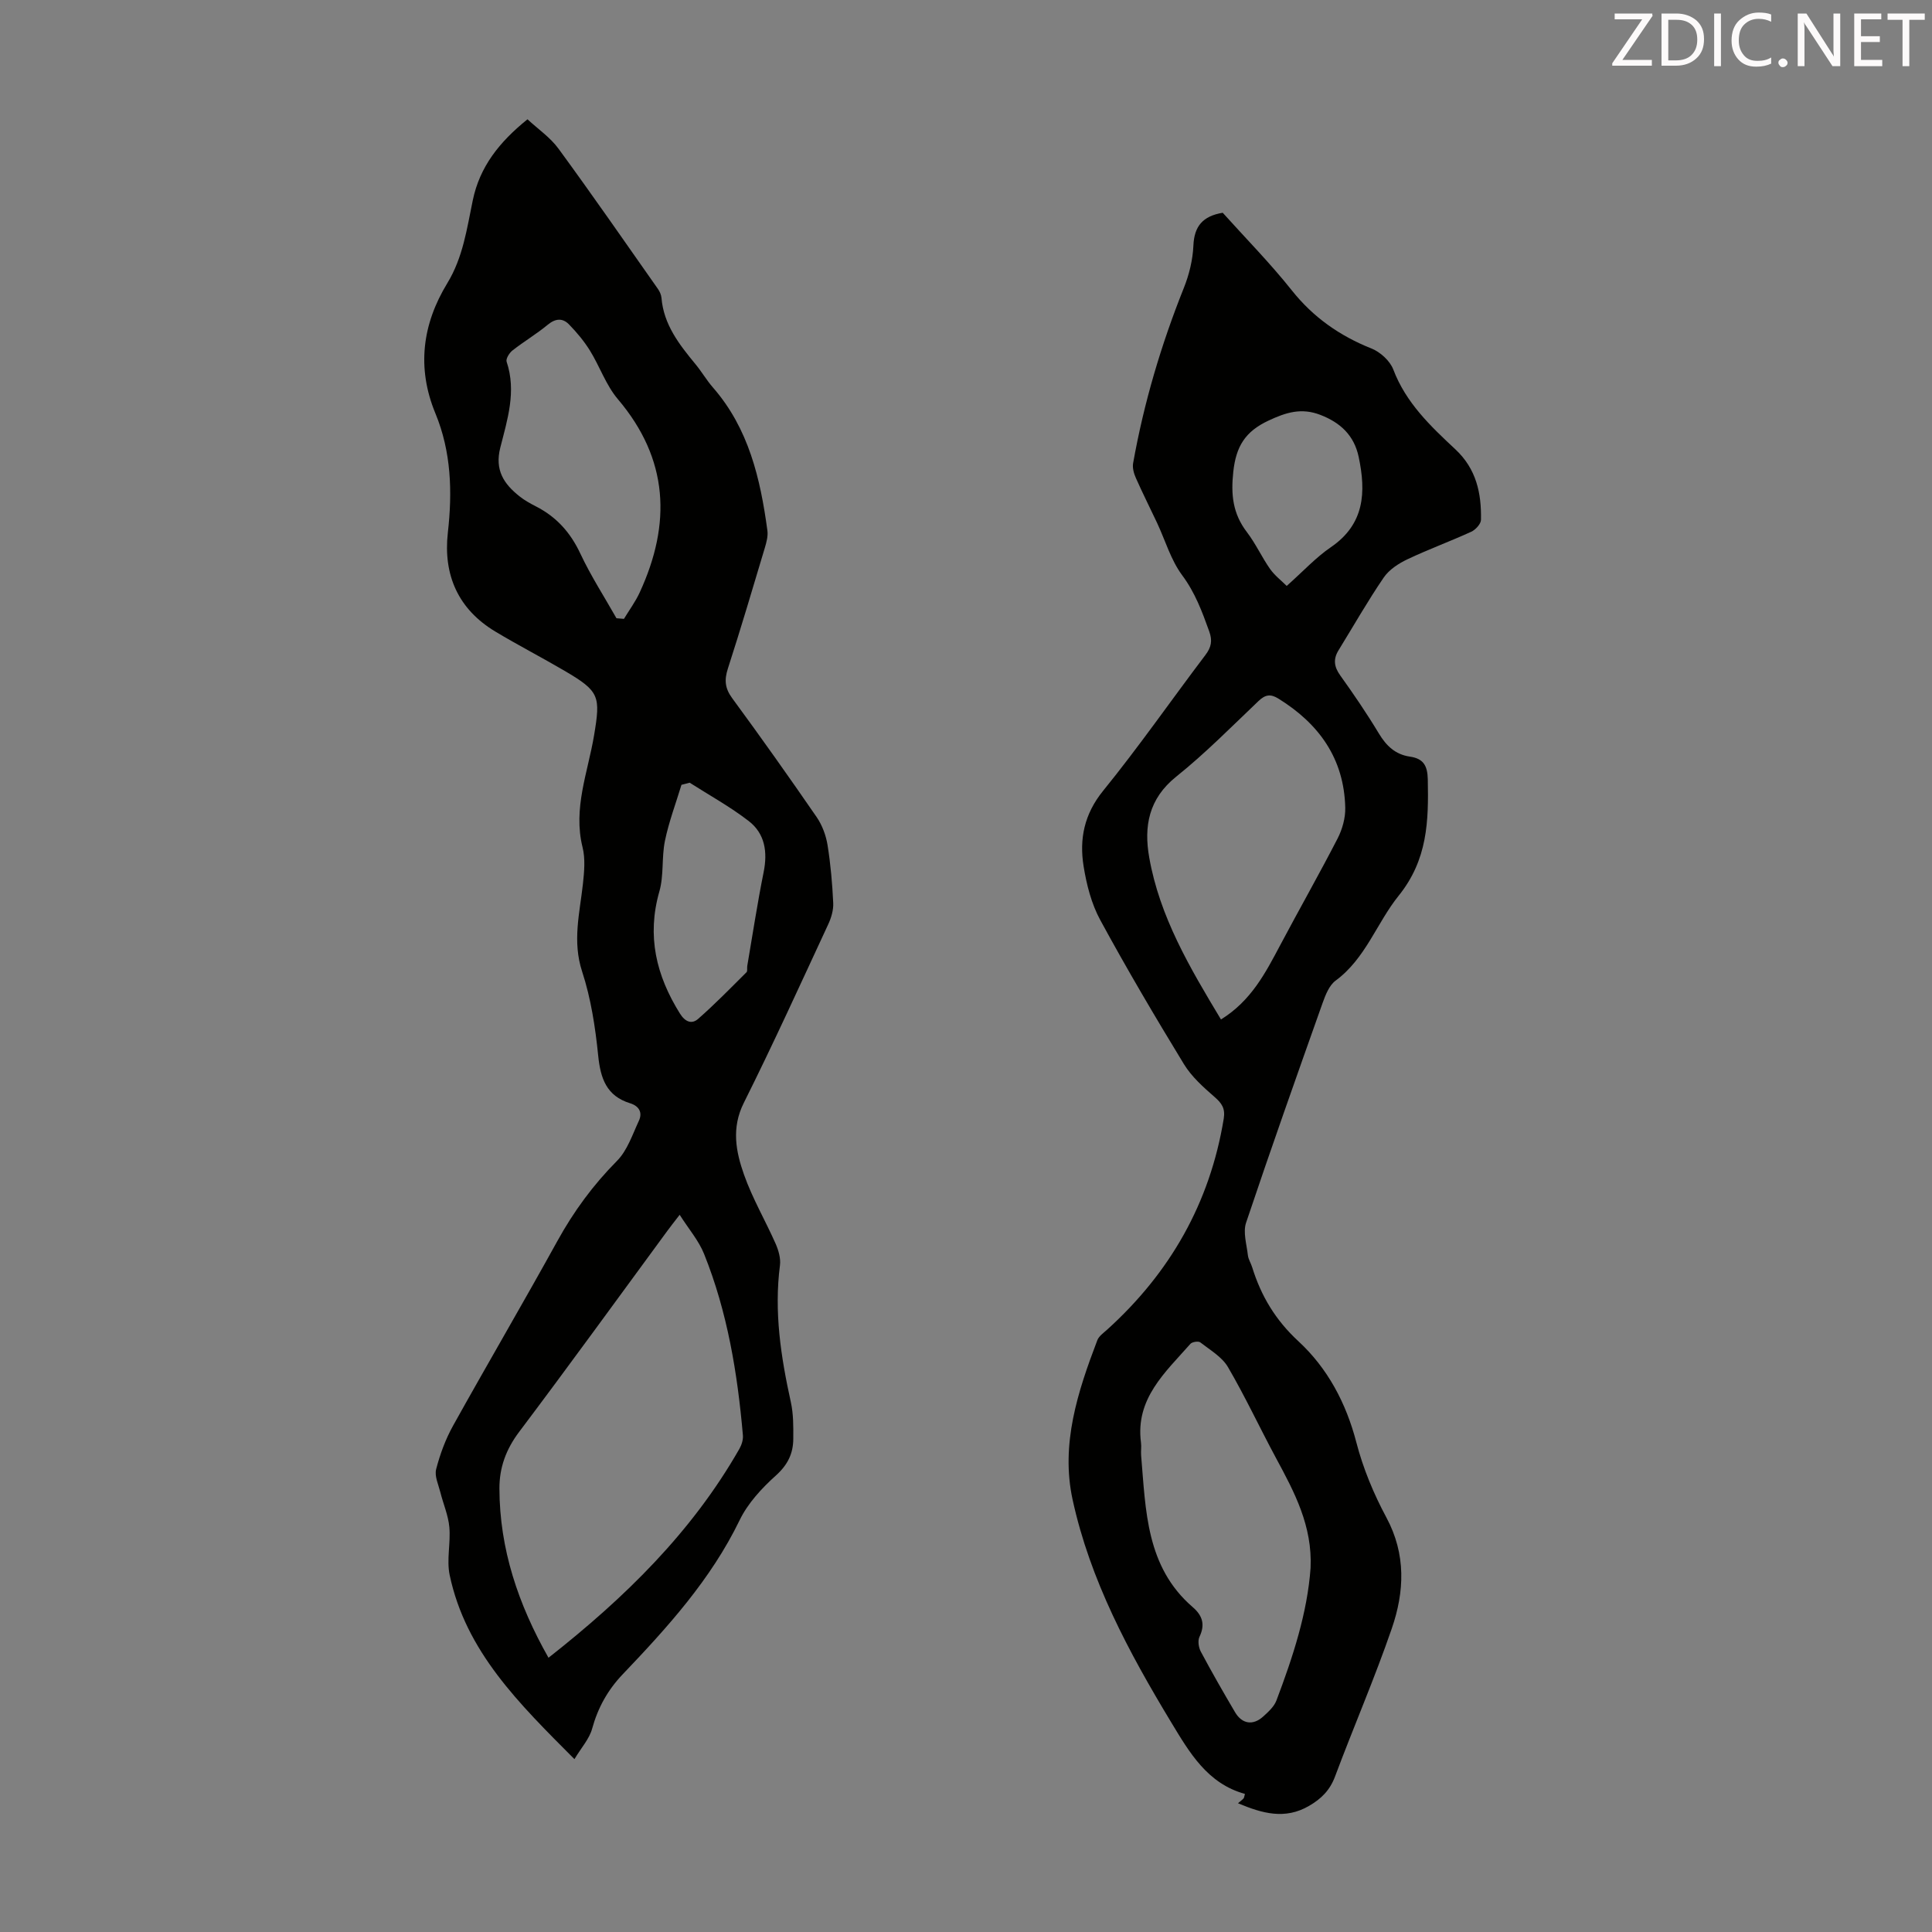
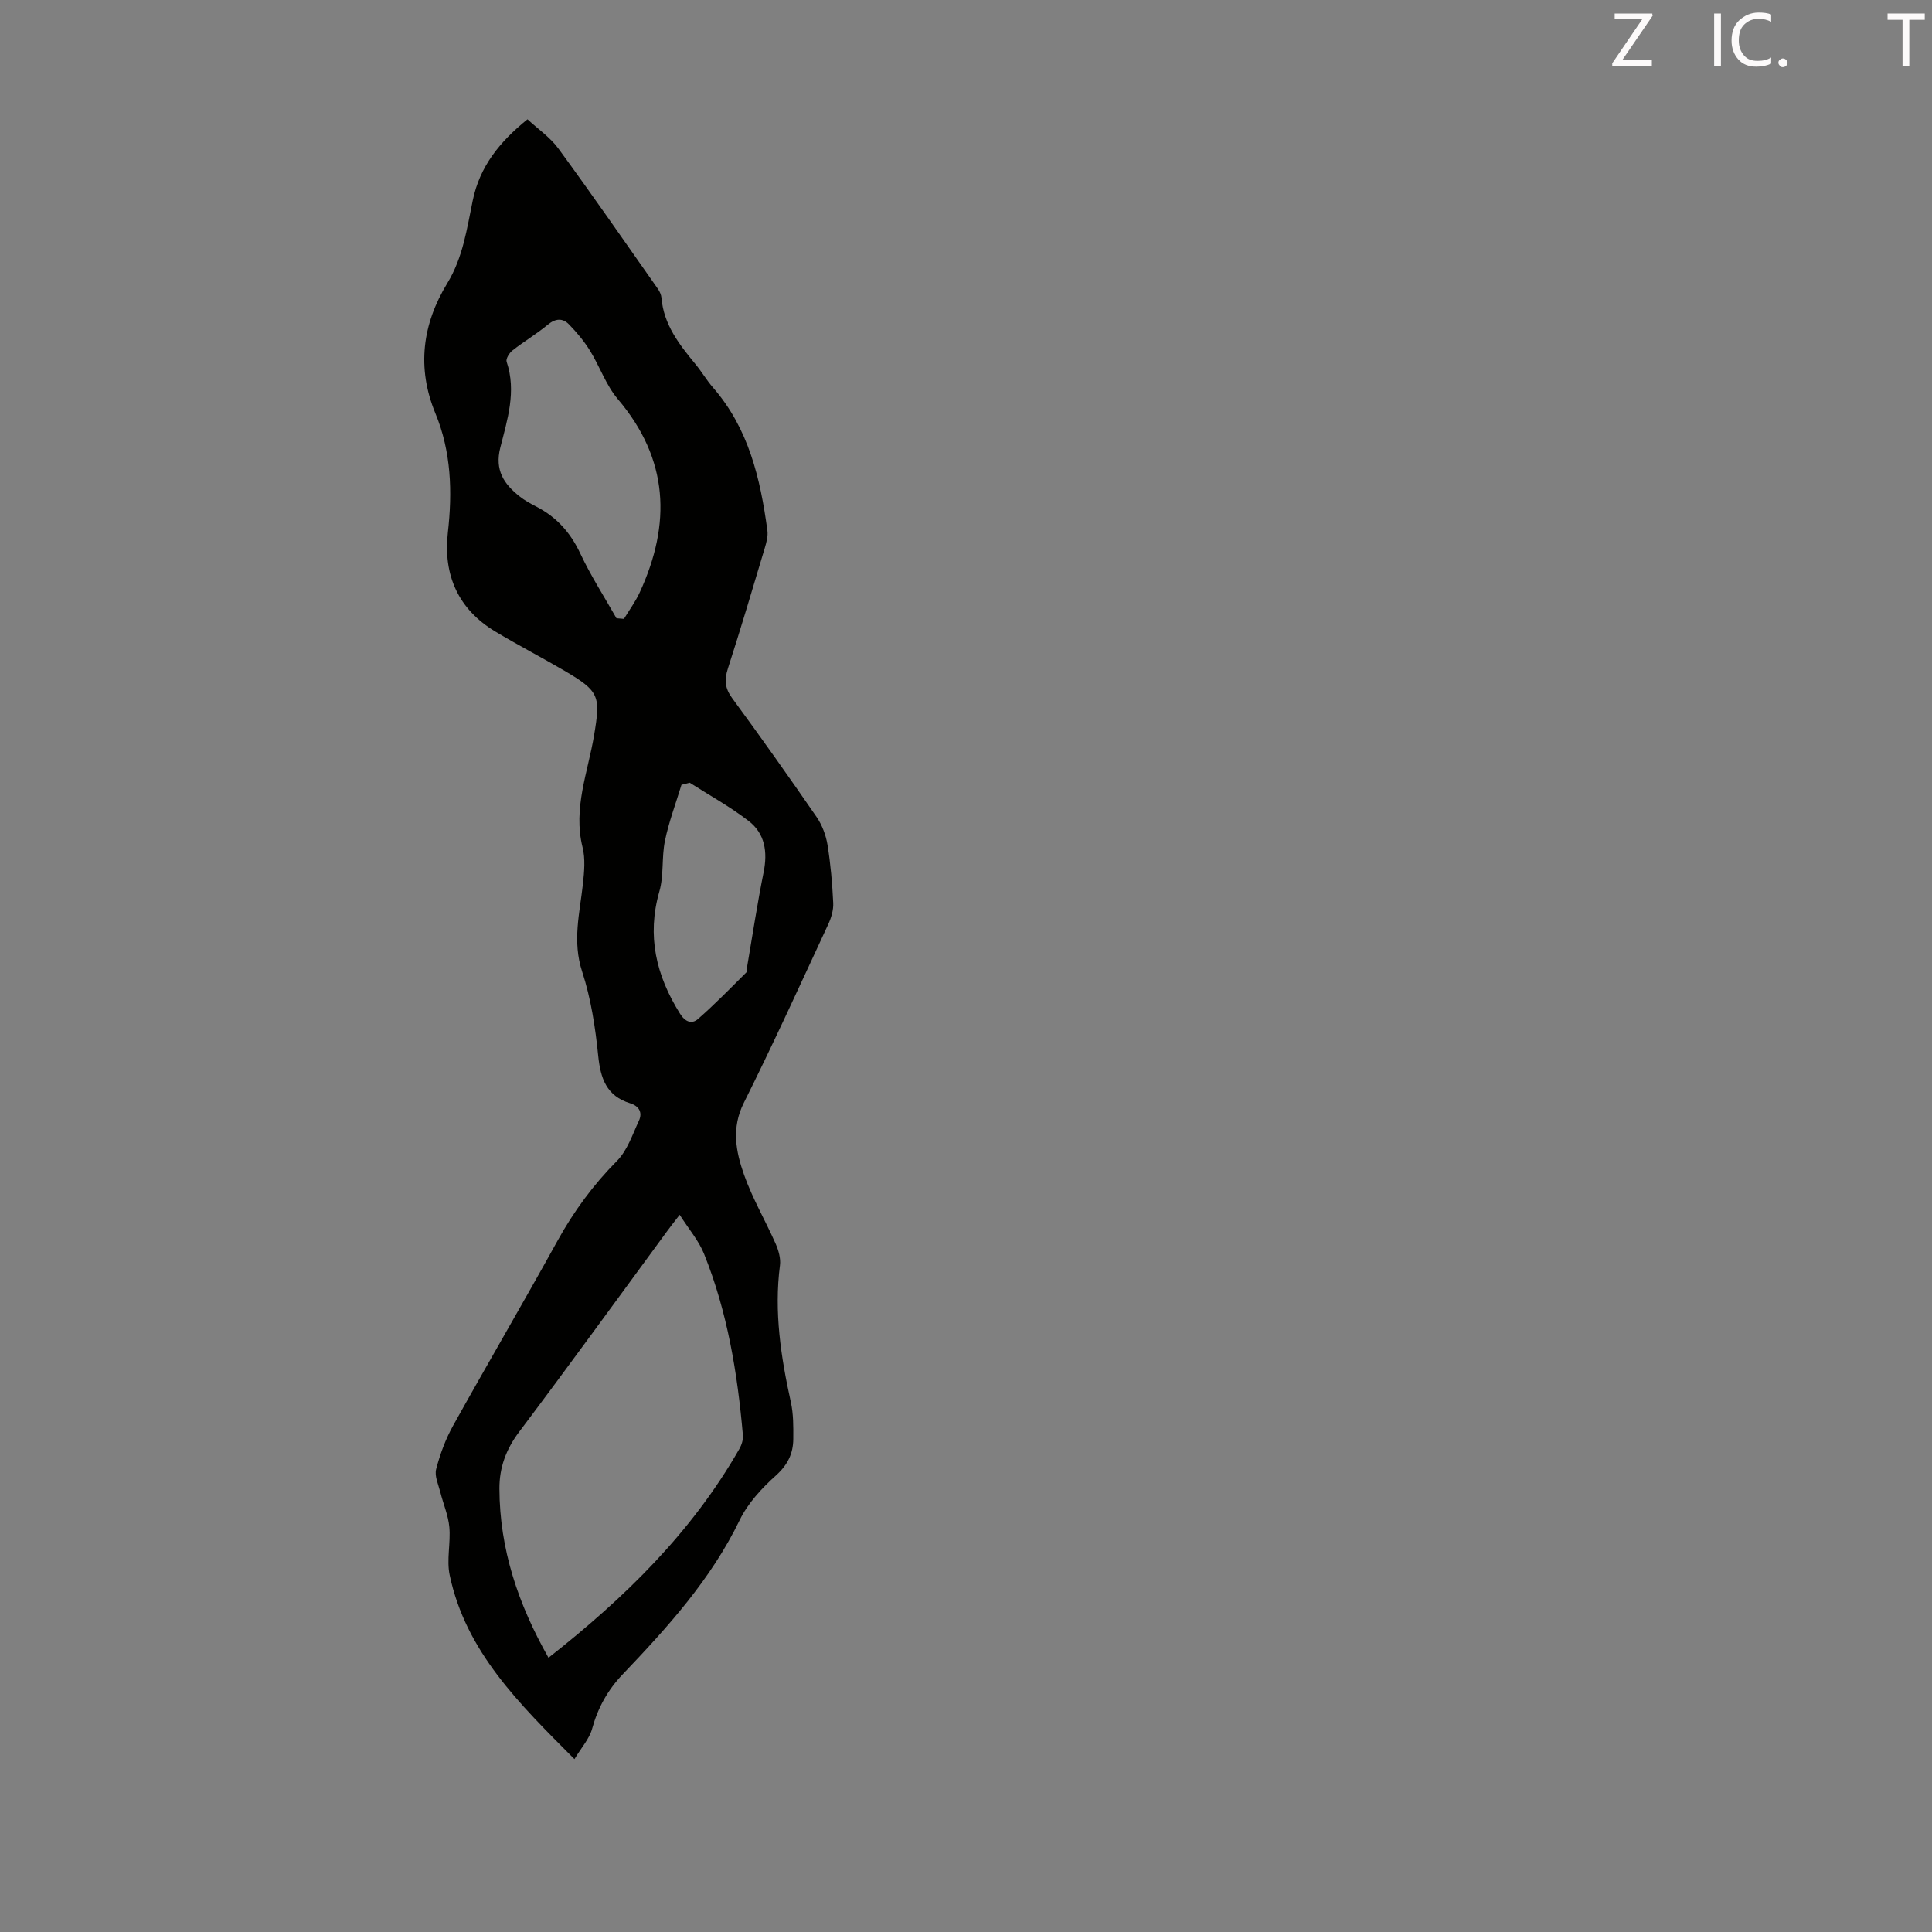
<svg xmlns="http://www.w3.org/2000/svg" enable-background="new 0 0 400 400" viewBox="0 0 400 400">
  <rect x="0" y="0" width="400" height="400" fill="#808080" stroke="none" />
  <path d="m109.21 24.7c2.18 2.02 4.73 3.76 6.44 6.11 7 9.56 13.75 19.31 20.56 29 .37.53.68 1.21.74 1.84.45 5.57 3.69 9.68 7.05 13.76 1.28 1.55 2.3 3.32 3.62 4.83 7.4 8.49 9.81 18.87 11.26 29.6.16 1.15-.19 2.43-.53 3.58-2.5 8.35-4.97 16.71-7.65 25-.76 2.35-.62 4.07.89 6.13 5.96 8.11 11.78 16.33 17.49 24.62 1.14 1.66 1.92 3.76 2.25 5.76.64 3.97.99 8 1.18 12.02.07 1.46-.41 3.08-1.04 4.43-5.74 12.36-11.39 24.78-17.48 36.97-2.59 5.18-1.64 10.07.05 14.85 1.74 4.93 4.43 9.51 6.55 14.31.6 1.37 1.08 3.04.89 4.48-1.24 9.6.19 18.94 2.25 28.28.55 2.47.53 5.1.51 7.66-.02 2.99-1.14 5.33-3.55 7.51-2.95 2.65-5.86 5.78-7.56 9.3-5.96 12.3-14.95 22.2-24.22 31.92-3.09 3.24-5.13 6.92-6.32 11.26-.57 2.08-2.2 3.87-3.66 6.29-11.5-11.54-22.49-22.28-25.83-38.11-.67-3.17.23-6.64-.07-9.93-.22-2.44-1.26-4.8-1.86-7.21-.4-1.59-1.24-3.35-.87-4.78.8-3.09 1.94-6.19 3.49-8.98 7.12-12.8 14.53-25.44 21.61-38.26 3.38-6.13 7.4-11.61 12.34-16.59 2.14-2.16 3.2-5.44 4.54-8.32.8-1.72 0-3.05-1.82-3.61-4.89-1.51-6.13-5.13-6.61-9.85-.59-5.86-1.5-11.83-3.32-17.4-2.06-6.27-.51-12.12.16-18.18.27-2.51.52-5.19-.08-7.58-2-8.05 1.1-15.5 2.38-23.13 1.36-8.14 1.17-9.14-6.11-13.4-4.73-2.77-9.6-5.29-14.29-8.1-7.74-4.63-10.85-11.75-9.87-20.48.96-8.49.71-16.77-2.58-24.73-3.9-9.44-2.69-18.47 2.46-26.92 3.27-5.37 4.06-11.3 5.28-17.16 1.44-6.97 5.49-12.08 11.33-16.79zm4.35 318.52c15.88-12.48 29.69-26.03 39.51-43.23.47-.82.82-1.91.74-2.83-1.12-12.85-3.2-25.52-8.04-37.55-1.11-2.77-3.18-5.15-5.05-8.1-1.23 1.59-1.92 2.46-2.57 3.35-10.2 13.88-20.3 27.84-30.67 41.6-2.72 3.61-4.1 7.4-4.08 11.75.04 12.49 3.87 23.9 10.16 35.01zm14.07-215.22c.52.04 1.03.08 1.55.13 1.1-1.82 2.39-3.56 3.27-5.48 6.56-14.23 6.01-27.59-4.53-40.01-2.47-2.91-3.75-6.79-5.8-10.09-1.21-1.94-2.71-3.74-4.32-5.39-1.32-1.35-2.79-1.25-4.39.07-2.32 1.92-4.94 3.47-7.31 5.33-.65.51-1.41 1.73-1.21 2.33 2.07 6.14.15 12.02-1.31 17.79-1.18 4.66.74 7.51 3.98 10.08 1.04.83 2.24 1.49 3.43 2.1 4.24 2.17 7.14 5.42 9.18 9.79 2.16 4.6 4.95 8.91 7.46 13.35zm15.16 34.05c-.57.15-1.13.29-1.7.44-1.17 3.86-2.61 7.66-3.42 11.59-.71 3.44-.2 7.17-1.16 10.5-2.63 9.21-.65 17.4 4.26 25.26 1.09 1.75 2.46 2.26 3.77 1.11 3.48-3.05 6.72-6.38 10.01-9.65.24-.24.09-.86.16-1.3 1.11-6.47 2.09-12.97 3.39-19.41.85-4.21.28-8.02-3.11-10.62-3.82-2.95-8.11-5.31-12.2-7.92z" fill="#010100" />
-   <path d="m256.31 373.34c.49-.41.85-.67 1.15-.99.13-.14.14-.41.29-.94-7.77-2.13-11.5-8.59-15.29-14.86-8.75-14.48-16.76-29.38-20.39-46.07-2.5-11.49 1.07-22.37 5.12-33 .33-.86 1.28-1.51 2.01-2.17 13.05-11.8 21.3-26.23 24.16-43.69.34-2.11-.37-3.17-1.87-4.48-2.34-2.04-4.78-4.21-6.37-6.82-5.99-9.82-11.84-19.74-17.33-29.85-1.82-3.35-2.83-7.31-3.44-11.11-.91-5.64.11-10.78 4.02-15.61 7.4-9.11 14.11-18.78 21.2-28.14 1.22-1.61 1.48-2.96.79-4.88-1.47-4.09-2.92-8.03-5.61-11.64-2.34-3.15-3.48-7.18-5.18-10.81-1.46-3.12-3.02-6.19-4.41-9.34-.41-.92-.73-2.08-.56-3.04 2.22-12.45 5.79-24.51 10.49-36.26 1.11-2.76 1.86-5.83 1.99-8.79.17-4 1.92-6.11 6.07-6.8 4.68 5.21 9.79 10.39 14.3 16.06 4.46 5.61 9.93 9.42 16.51 12.05 1.83.73 3.83 2.56 4.51 4.35 2.61 6.89 7.72 11.73 12.85 16.52 4.35 4.06 5.41 9.1 5.3 14.6-.02.85-1.12 2.05-2.01 2.46-4.37 2-8.89 3.65-13.23 5.71-1.84.87-3.79 2.15-4.9 3.78-3.33 4.88-6.26 10.03-9.36 15.07-1.13 1.84-.91 3.42.37 5.2 2.8 3.91 5.51 7.89 7.99 12.01 1.54 2.56 3.41 4.35 6.42 4.79 2.77.4 3.65 1.82 3.71 4.74.17 8.62-.01 16.58-6.05 24.08-4.52 5.61-6.82 12.98-13.04 17.56-1.31.97-2.08 2.92-2.67 4.57-5.38 15.15-10.75 30.3-15.86 45.54-.67 1.99.12 4.49.37 6.74.1.86.64 1.66.9 2.52 1.84 5.94 4.83 10.92 9.56 15.29 6.04 5.58 9.87 12.77 12 20.95 1.39 5.36 3.58 10.64 6.21 15.53 4.11 7.64 3.75 15.38 1.12 23.01-3.56 10.34-7.92 20.39-11.75 30.64-1.06 2.83-2.84 4.6-5.36 6.06-4.98 2.91-9.7 1.58-14.73-.54zm15.03-48.71c.4-8.7-3.34-15.69-7.13-22.71-3.38-6.27-6.39-12.75-9.98-18.89-1.24-2.11-3.7-3.53-5.73-5.11-.39-.3-1.68-.1-2.04.31-5.2 5.91-11.43 11.33-10.23 20.45.12.88-.05 1.79.03 2.68.97 11.34.99 23.02 10.68 31.38 2.02 1.74 2.61 3.61 1.4 6.14-.39.81-.18 2.21.27 3.06 2.26 4.24 4.65 8.41 7.09 12.55 1.45 2.46 3.72 2.81 5.83.9 1.06-.96 2.26-2.05 2.74-3.32 3.39-8.97 6.4-18.09 7.07-27.44zm-18.55-113.56c6.25-3.87 9.21-9.63 12.25-15.36 3.92-7.39 8.06-14.67 11.89-22.1.98-1.91 1.64-4.25 1.59-6.37-.23-10.16-5.42-17.4-13.87-22.62-1.6-.99-2.69-.81-4.08.51-5.59 5.32-11.03 10.85-17.04 15.66-5.72 4.58-6.74 10.31-5.59 16.77 2.16 12.23 8.35 22.72 14.85 33.51zm13.61-89.76c3.45-3.07 6.04-5.9 9.13-8.01 7.02-4.79 7.31-11.41 5.77-18.7-.94-4.44-3.76-7.1-7.95-8.71-3.9-1.5-7.06-.53-10.74 1.2-4.82 2.26-6.7 5.34-7.27 10.58-.52 4.76-.1 8.68 2.81 12.49 1.82 2.38 3.08 5.18 4.81 7.65.98 1.37 2.38 2.44 3.44 3.5z" fill="#010100" />
  <g fill="#fcfafa">
    <path d="m342.2 3.2-6.3 9.2h6.1v1.2h-8.2v-.5l6.2-9.1h-5.7v-1.2h7.8v.4z" />
-     <path d="m344 13.7v-10.9h3.1c1.6 0 3 .5 4.1 1.4 1.1 1 1.6 2.2 1.6 3.9s-.5 3-1.6 4-2.5 1.5-4.2 1.5h-3zm1.4-9.6v8.4h1.6c1.4 0 2.5-.4 3.2-1.1.8-.8 1.2-1.8 1.2-3.2s-.4-2.4-1.2-3.1-1.8-1-3.1-1z" />
    <path d="m356.3 2.8v10.9h-1.4v-10.9z" />
    <path d="m366.6 13.2c-.8.4-1.8.6-3 .6-1.6 0-2.8-.5-3.7-1.5s-1.4-2.3-1.4-3.9c0-1.7.5-3.2 1.6-4.2s2.4-1.6 4-1.6c1 0 1.9.1 2.6.4v1.5c-.8-.4-1.6-.6-2.6-.6-1.2 0-2.2.4-3 1.2s-1.1 1.9-1.1 3.3c0 1.3.4 2.3 1.1 3.1s1.6 1.1 2.8 1.1c1.1 0 2-.2 2.8-.7v1.3z" />
    <path d="m368.2 13c0-.3.1-.5.3-.6.2-.2.4-.3.6-.3.3 0 .5.1.7.3s.3.4.3.6-.1.5-.3.6c-.2.2-.4.3-.7.3s-.5-.1-.6-.3c-.2-.2-.3-.4-.3-.6z" />
-     <path d="m381.1 13.7h-1.7l-5.5-8.4c-.2-.2-.3-.5-.4-.7 0 .2.1.8.1 1.5v7.6h-1.4v-10.9h1.8l5.3 8.3c.3.4.4.6.4.8 0-.3-.1-.8-.1-1.6v-7.5h1.4v10.9z" />
-     <path d="m389.7 13.7h-5.8v-10.9h5.6v1.2h-4.2v3.5h3.9v1.2h-3.9v3.7h4.4z" />
    <path d="m398.4 4.1h-3.1v9.6h-1.4v-9.6h-3.1v-1.3h7.7v1.3z" />
  </g>
</svg>